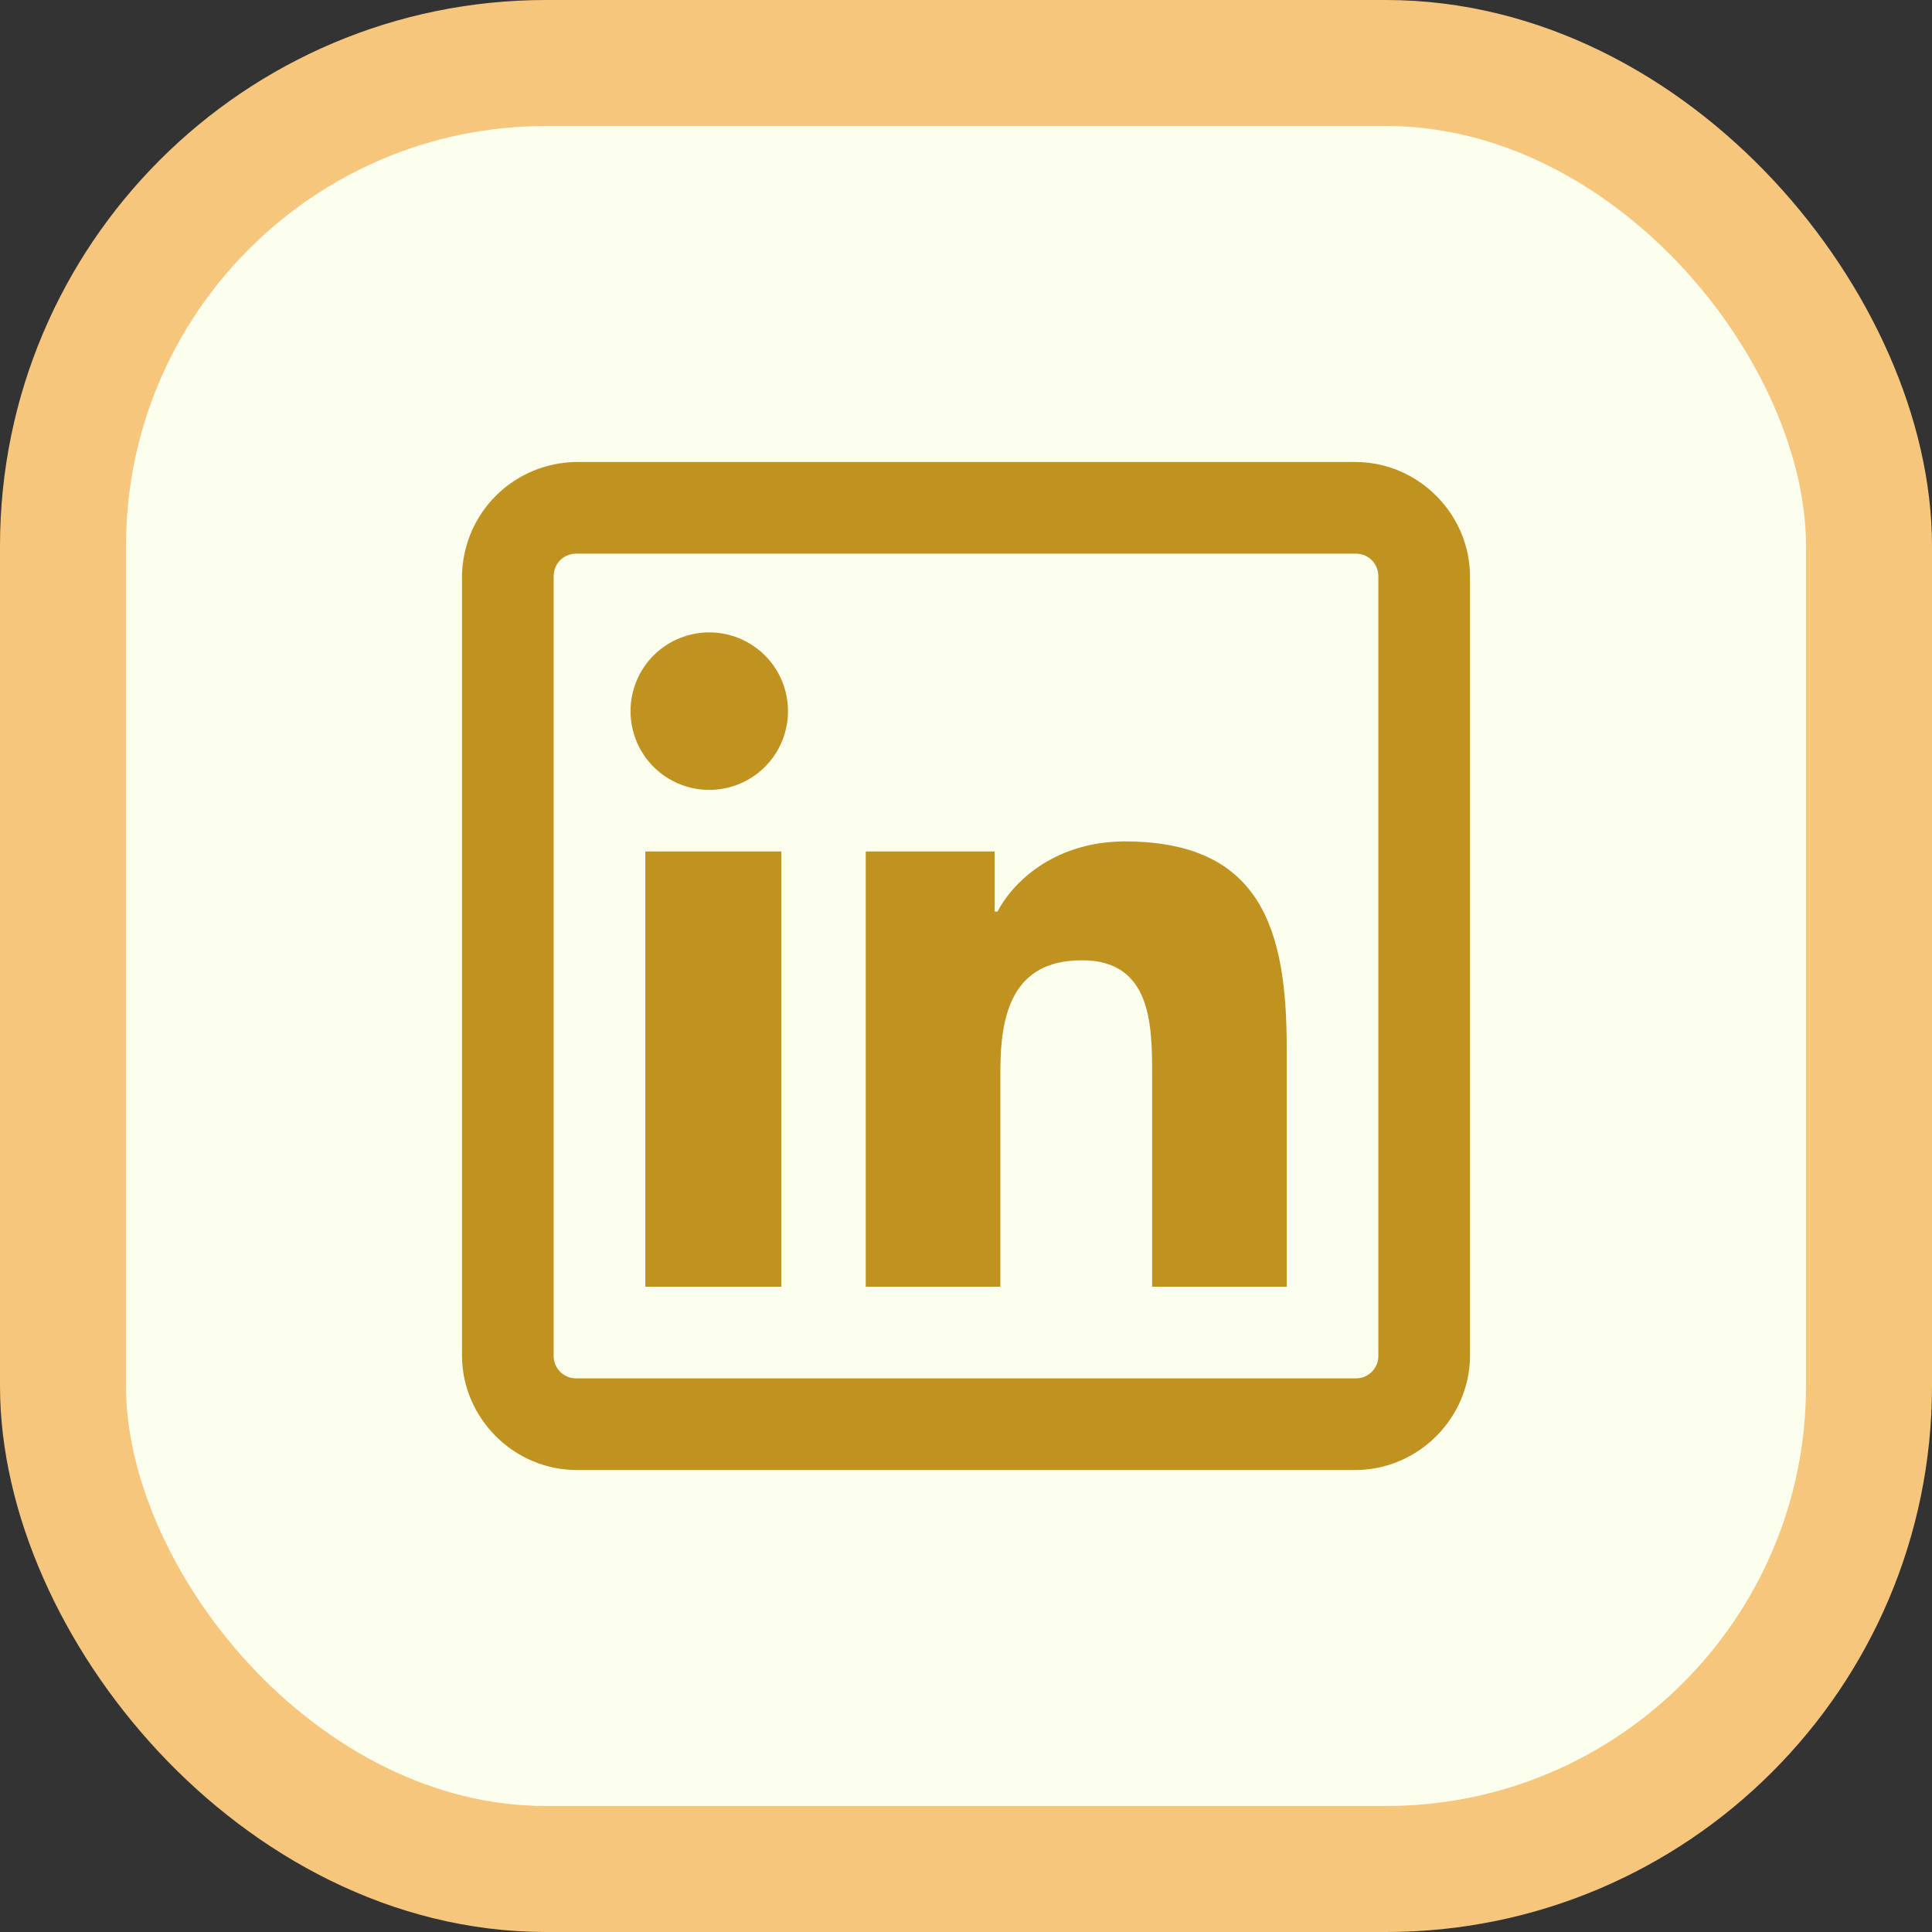
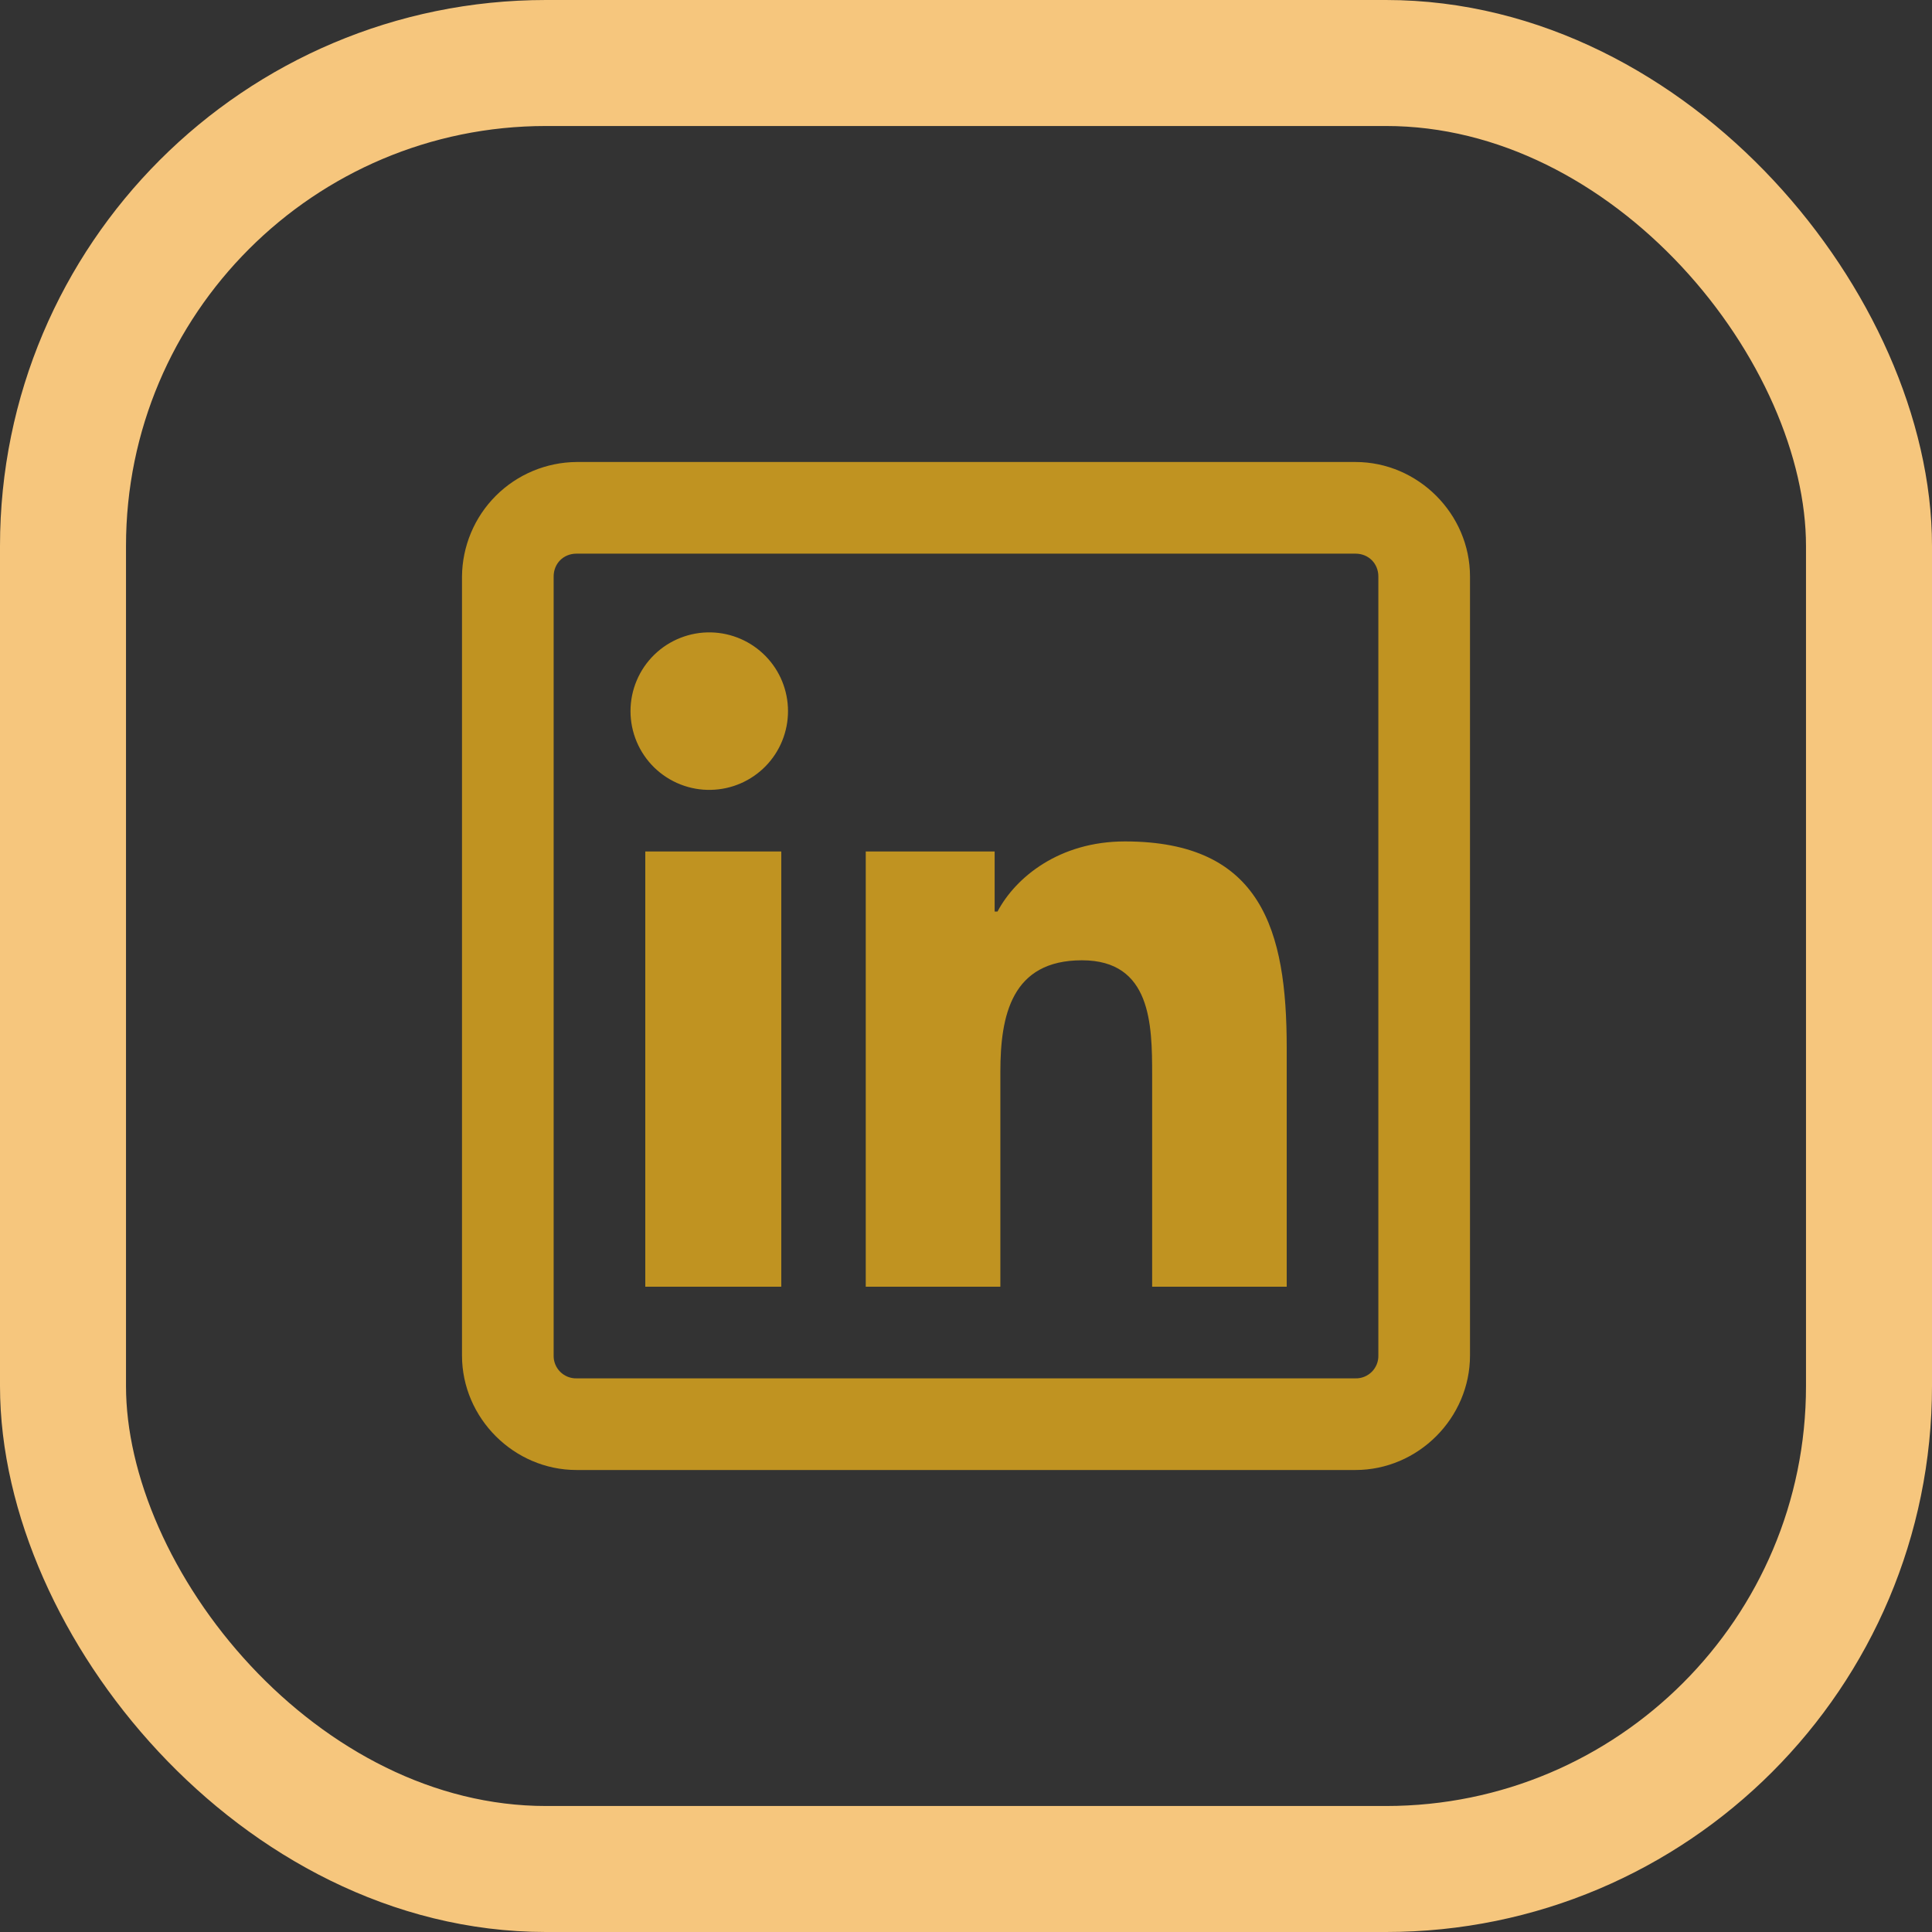
<svg xmlns="http://www.w3.org/2000/svg" width="46" height="46" viewBox="0 0 46 46" fill="none">
  <rect x="0" y="0" width="46" height="46" fill="#333333" stroke="none" />
-   <rect x="1.5" y="1.5" width="43" height="43" rx="11.5" fill="#FDFFEE" />
  <rect x="1.5" y="1.5" width="43" height="43" rx="11.5" stroke="#F6C67D" stroke-width="3" />
  <path d="M13.727 11C13.006 11.006 12.315 11.295 11.805 11.805C11.295 12.315 11.006 13.006 11 13.727V32.273C11 33.764 12.236 35 13.727 35H32.273C33.764 35 35 33.764 35 32.273V13.727C35 12.236 33.764 11 32.273 11H13.727ZM13.727 13.182H32.273C32.584 13.182 32.818 13.416 32.818 13.727V32.273C32.82 32.345 32.807 32.416 32.78 32.483C32.753 32.55 32.713 32.611 32.662 32.662C32.611 32.713 32.55 32.753 32.483 32.78C32.416 32.807 32.345 32.82 32.273 32.818H13.727C13.655 32.82 13.584 32.807 13.517 32.78C13.45 32.753 13.389 32.713 13.338 32.662C13.287 32.611 13.247 32.55 13.22 32.483C13.193 32.416 13.18 32.345 13.182 32.273V13.727C13.182 13.416 13.416 13.182 13.727 13.182ZM16.932 15.057C16.682 15.051 16.434 15.095 16.201 15.187C15.968 15.278 15.756 15.415 15.577 15.59C15.398 15.765 15.256 15.973 15.159 16.204C15.062 16.434 15.012 16.682 15.012 16.932C15.012 17.182 15.062 17.429 15.159 17.66C15.256 17.89 15.398 18.099 15.577 18.274C15.756 18.448 15.968 18.585 16.201 18.677C16.434 18.768 16.682 18.813 16.932 18.806C17.422 18.795 17.887 18.592 18.229 18.242C18.571 17.892 18.762 17.421 18.762 16.932C18.762 16.442 18.571 15.972 18.229 15.622C17.887 15.272 17.422 15.069 16.932 15.057ZM26.783 20.034C25.22 20.034 24.18 20.89 23.75 21.704H23.682V20.273H20.613V30.636H23.818V25.522C23.818 24.172 24.087 22.864 25.761 22.864C27.41 22.864 27.432 24.389 27.432 25.591V30.636H30.636V24.943C30.636 22.157 30.043 20.034 26.783 20.034ZM15.364 20.273V30.636H18.602V20.273H15.364Z" fill="#C09321" />
</svg>